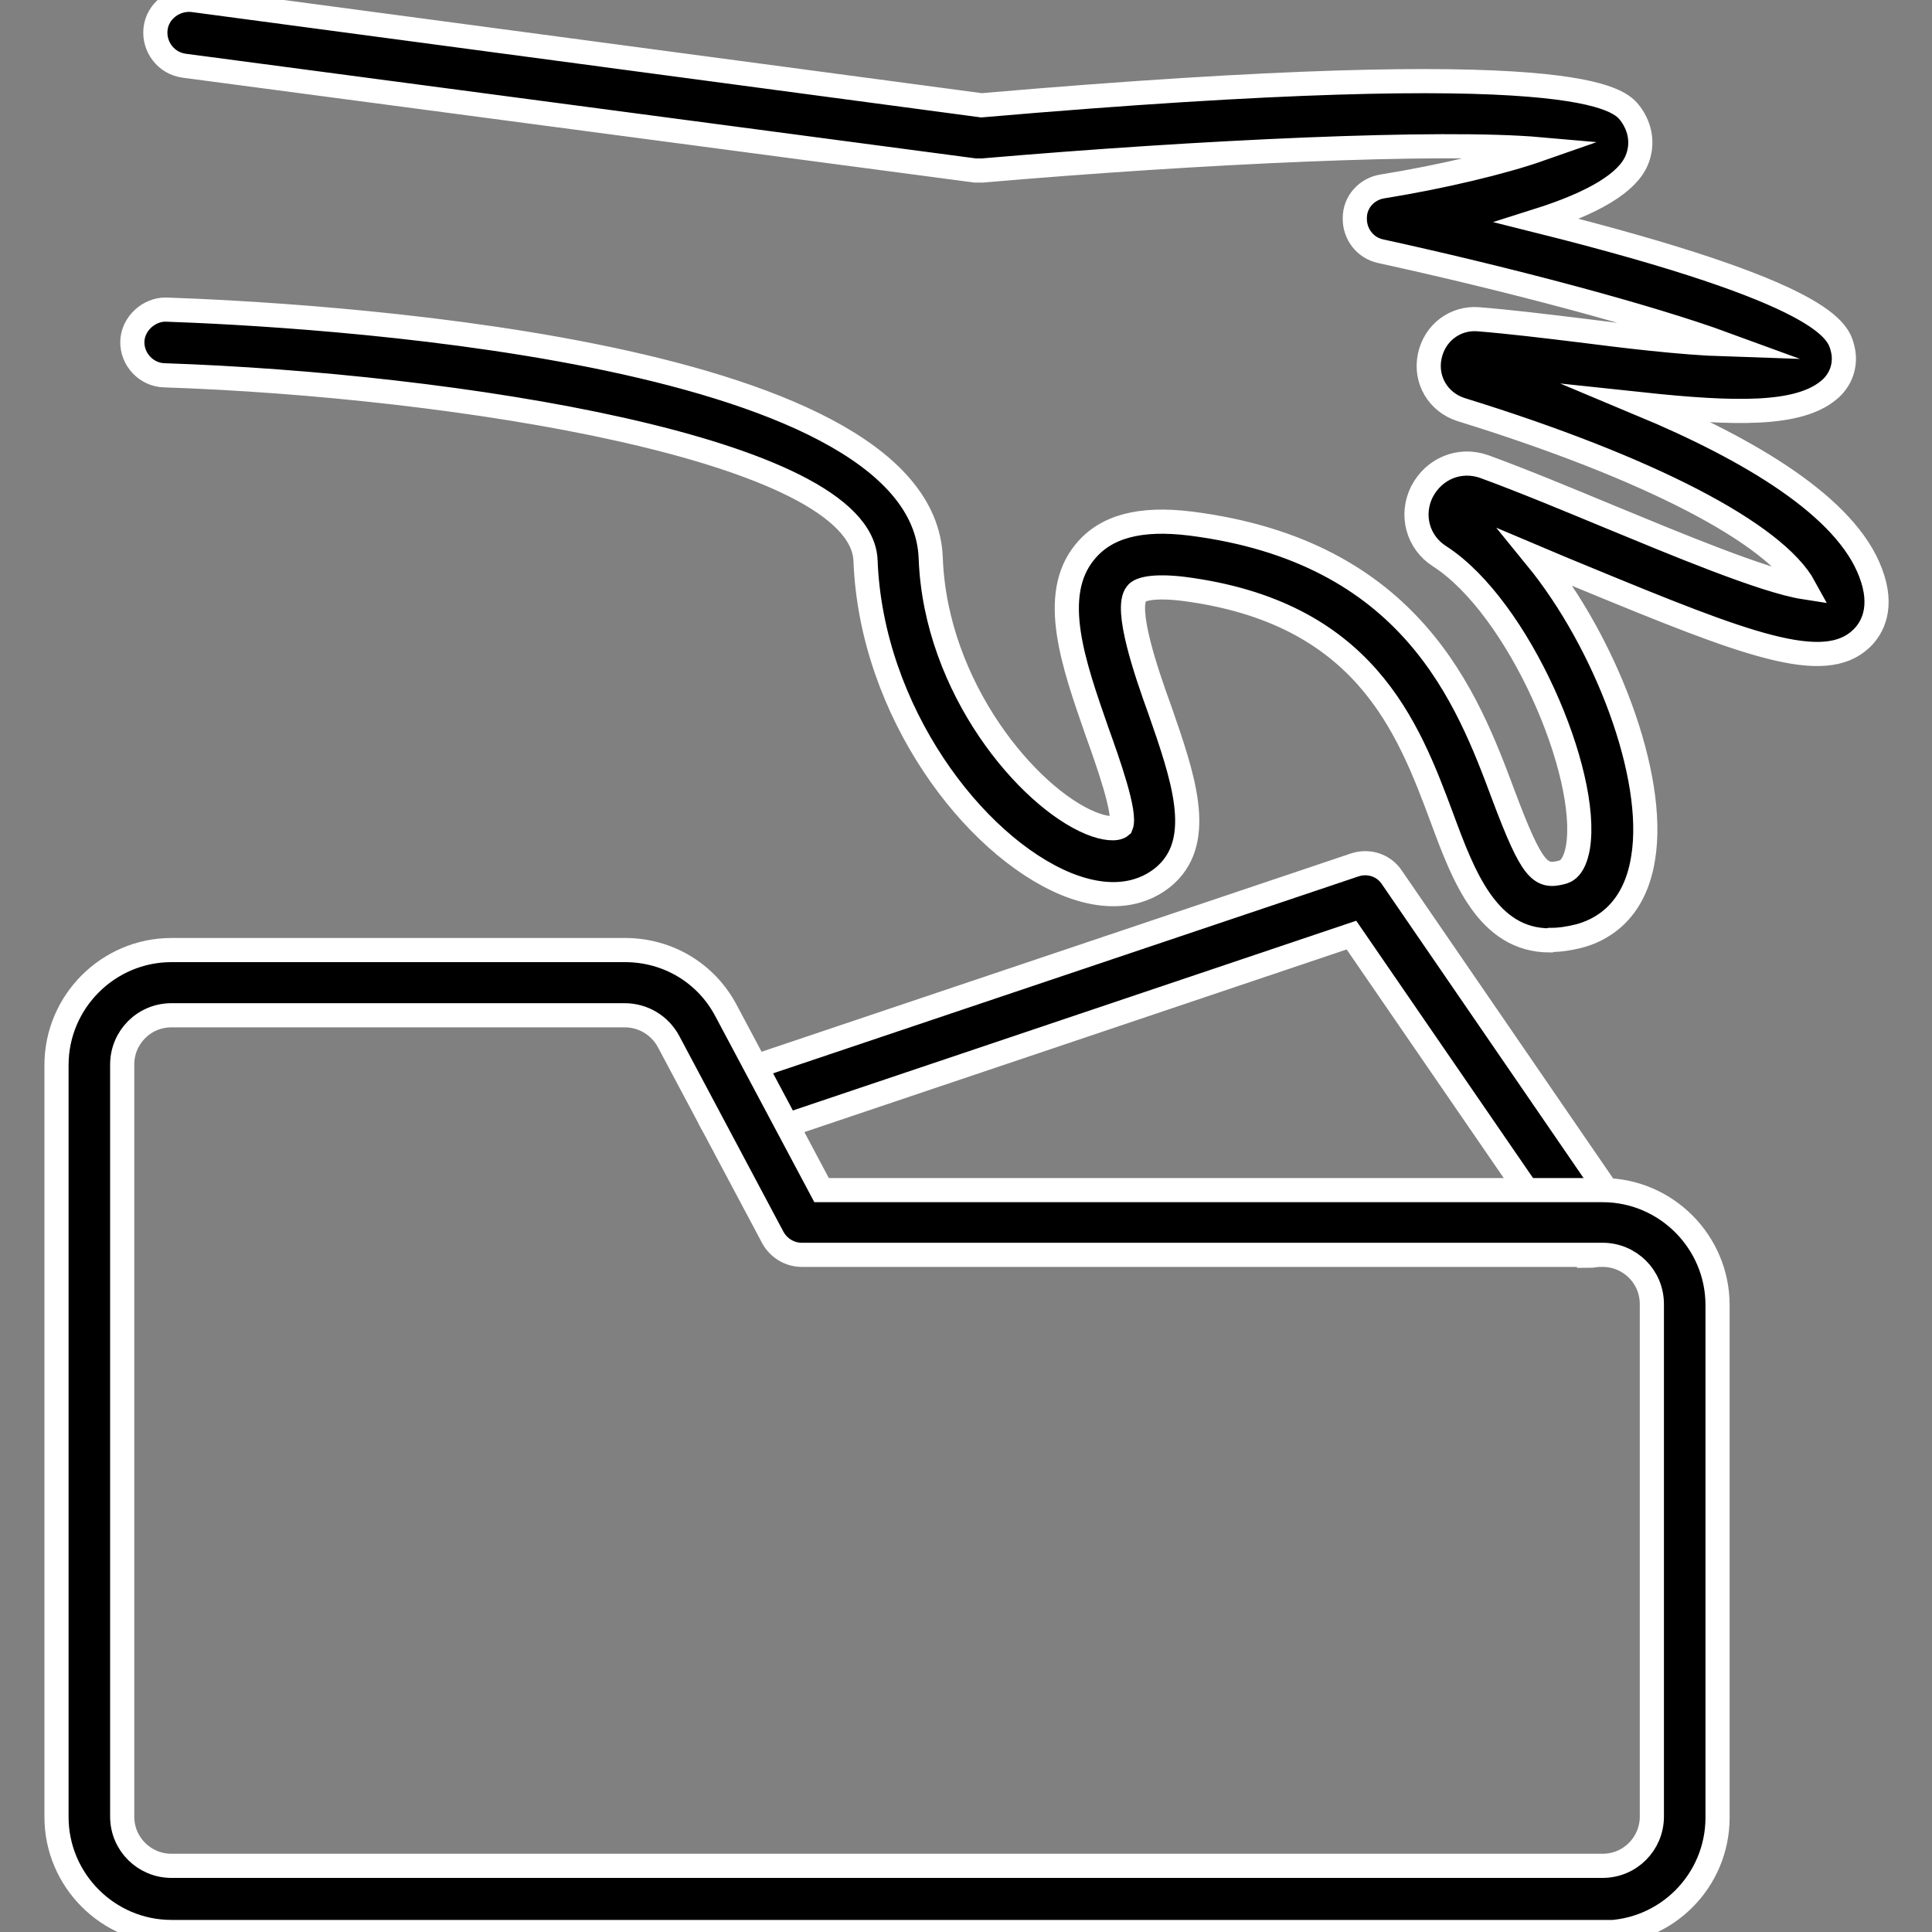
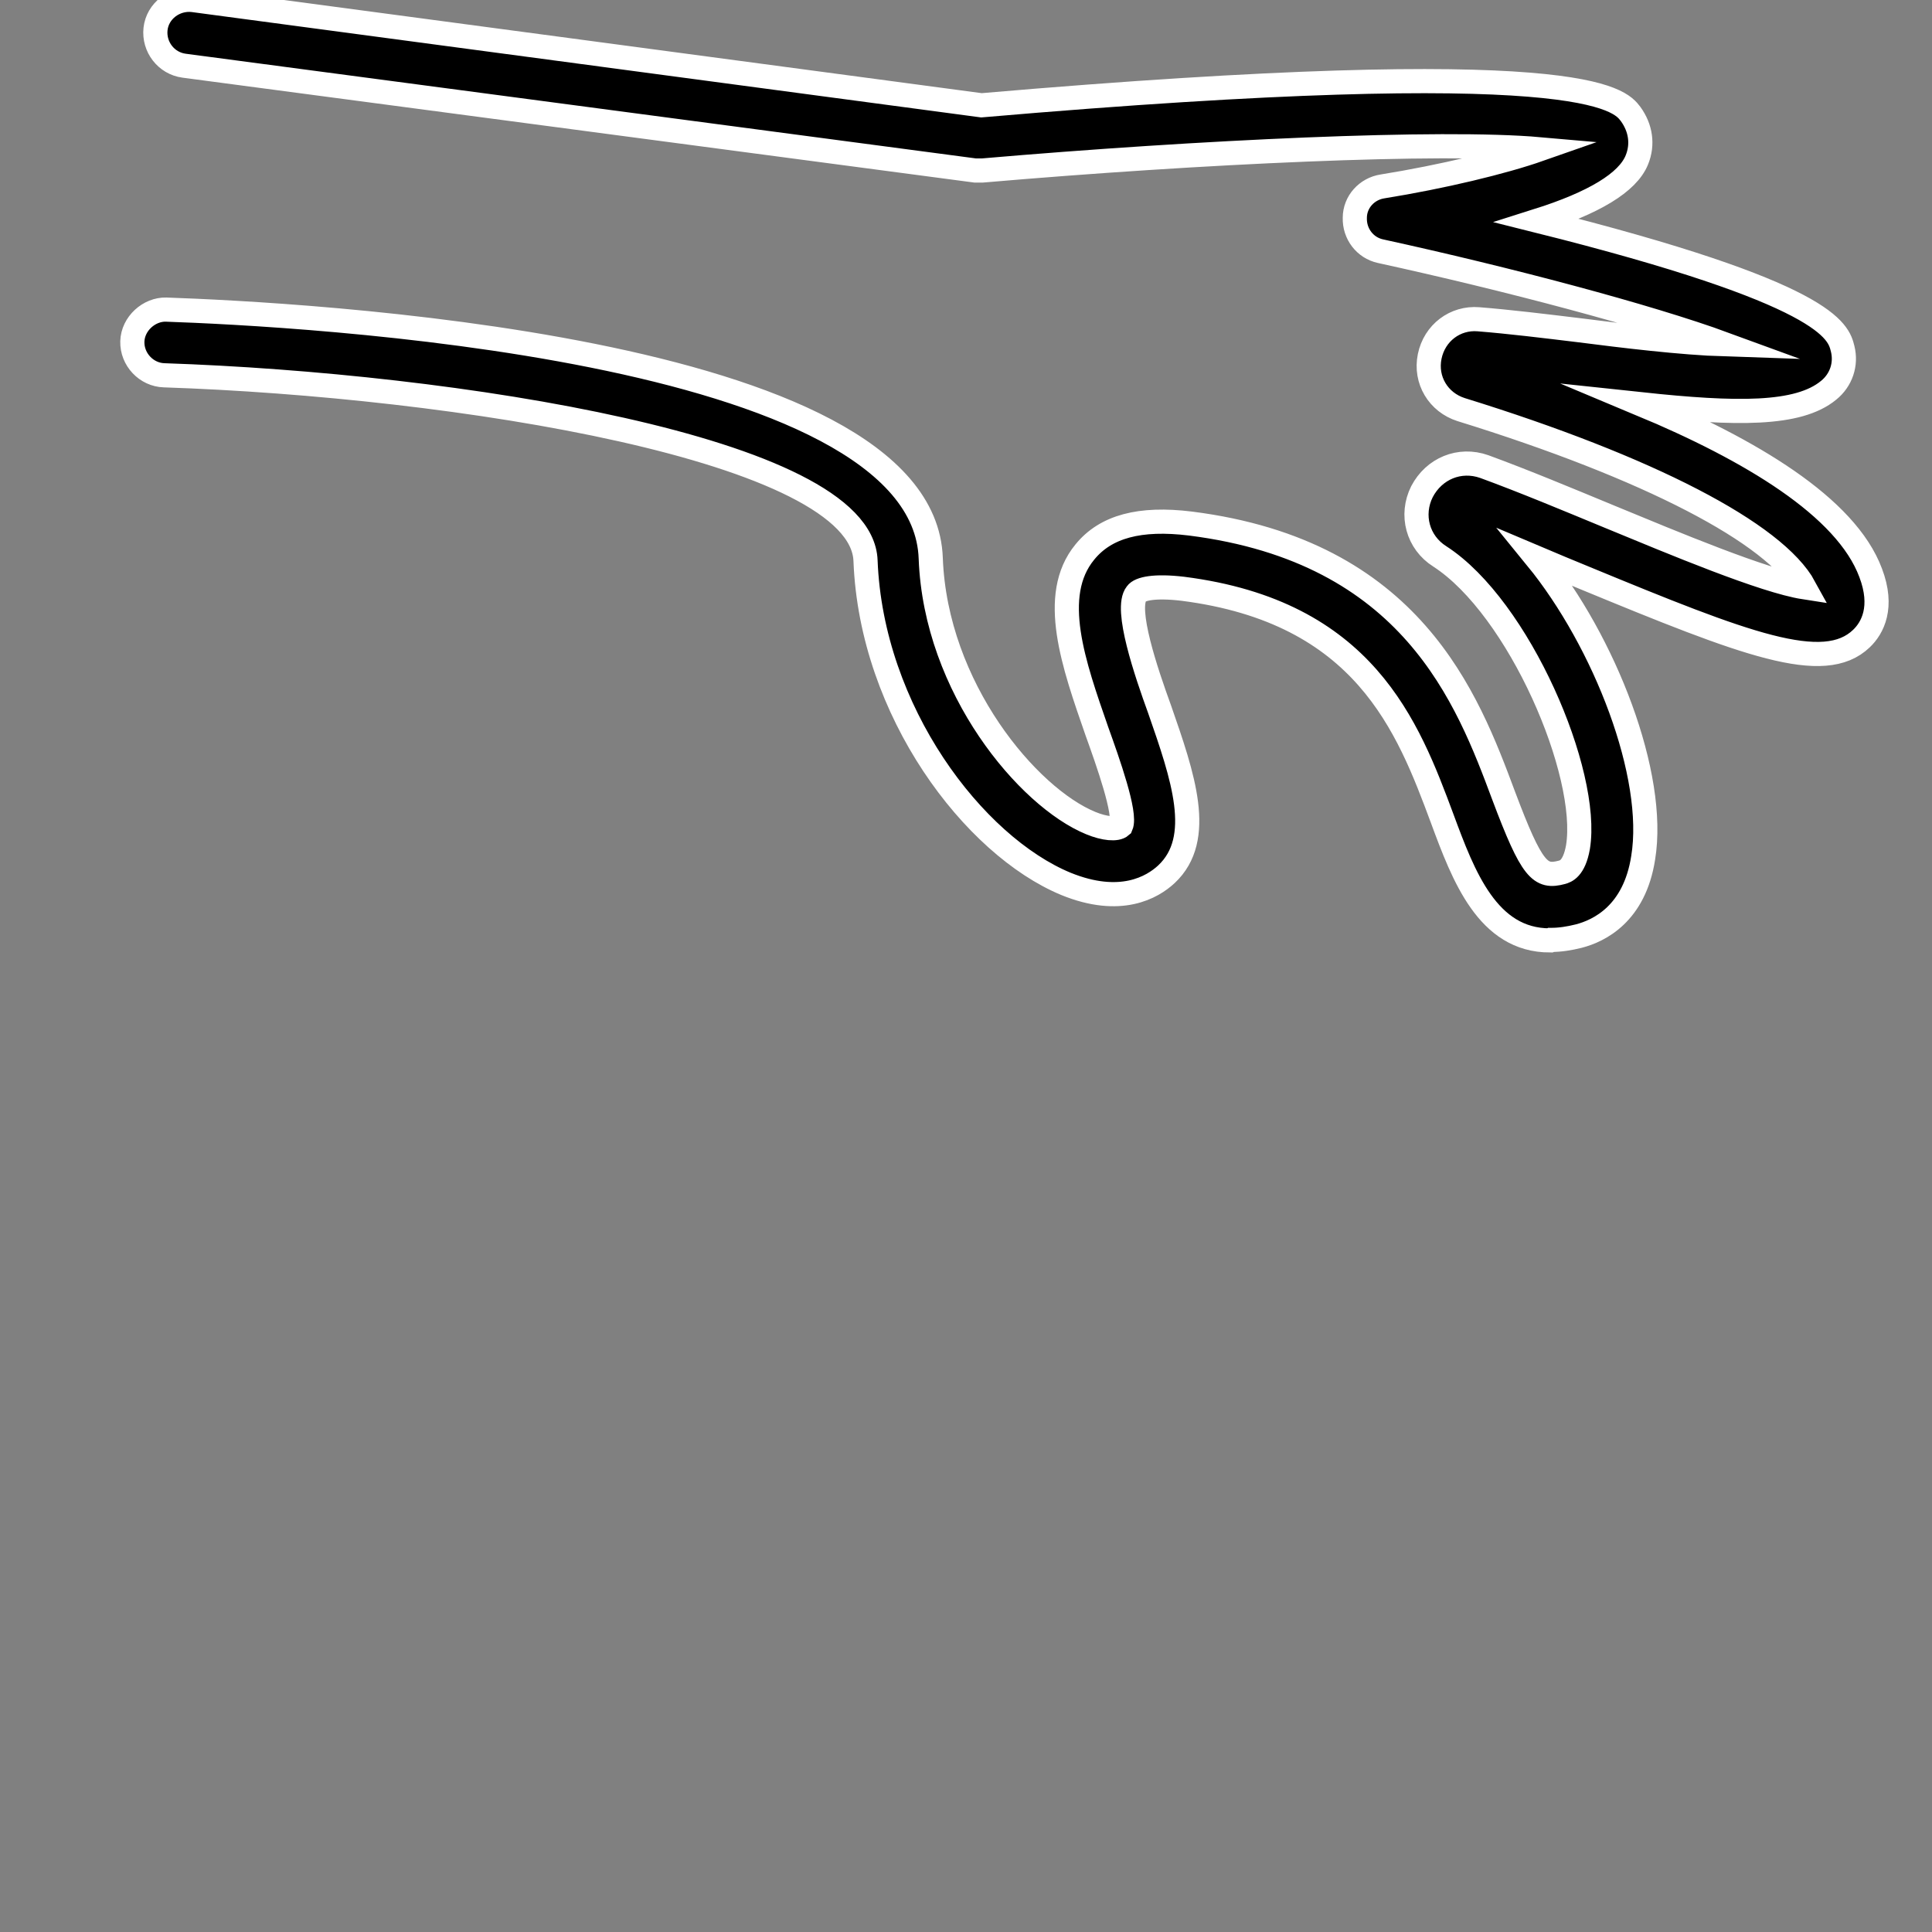
<svg xmlns="http://www.w3.org/2000/svg" id="Calque_1" data-name="Calque 1" width="14.11mm" height="14.11mm" viewBox="0 0 40 40">
  <rect x="0" y="0" width="40" height="40" fill="#808080" stroke="none" />
-   <path d="m32.9,25.98c-.22,0-.43-.1-.57-.29l-4.35-6.33-12.44,4.19c-.36.12-.74-.07-.86-.43s.07-.74.43-.86l12.93-4.35c.29-.1.61,0,.78.26l4.64,6.76c.21.31.14.74-.18.95-.12.07-.25.12-.38.12Z" style="stroke: #fff; stroke-miterlimit: 10; stroke-width: .5px;" />
  <path d="m32.09,19.47c-1.29,0-1.79-1.33-2.23-2.52-.71-1.91-1.61-4.28-5.37-4.76-.59-.07-.89,0-.96.1-.25.31.2,1.63.48,2.4.48,1.38.93,2.67.14,3.41-.29.27-.95.66-2.08.2-1.91-.79-4.03-3.57-4.15-6.69-.08-2.32-8.54-3.64-14.52-3.84-.37-.01-.67-.33-.66-.7.01-.37.35-.67.7-.66,2.61.09,15.68.74,15.83,5.15.1,2.69,2.02,4.95,3.31,5.48.29.12.54.14.63.06.11-.25-.27-1.32-.5-1.96-.48-1.38-.99-2.81-.25-3.71.43-.53,1.14-.72,2.19-.59,4.58.58,5.73,3.62,6.48,5.63.59,1.57.76,1.71,1.21,1.59.07-.02.25-.07.33-.52.25-1.53-1.22-4.96-2.86-6.02-.46-.29-.61-.86-.37-1.34.25-.48.78-.7,1.29-.52.82.3,1.73.68,2.6,1.04,1.31.54,3.19,1.33,4.03,1.46-.61-1.12-3.23-2.48-7.11-3.68-.47-.15-.75-.61-.65-1.1s.53-.81,1.01-.77c.63.05,1.37.14,2.11.23.86.11,2.08.26,3,.29-1.61-.59-4.53-1.36-7.14-1.93-.32-.07-.54-.36-.53-.69,0-.33.25-.6.57-.65,1.24-.2,2.49-.5,3.26-.77-2.04-.18-7.02.05-11.54.44-.05,0-.1,0-.15,0L3.81,1.36c-.37-.05-.63-.39-.59-.76S3.61-.04,3.99,0l16.33,2.18c12.52-1.08,13.21-.12,13.44.18.21.29.26.63.13.95-.19.47-.89.89-2.06,1.26,6.04,1.51,6.23,2.29,6.32,2.65.08.32-.03.65-.29.86-.63.52-1.91.5-3.88.29,2.25.94,4.24,2.12,4.75,3.49.27.71.04,1.14-.19,1.36-.78.75-2.4.12-5.72-1.25-.34-.14-.68-.28-1.01-.42,1.42,1.74,2.49,4.51,2.21,6.21-.18,1.16-.91,1.51-1.33,1.62-.2.05-.39.08-.58.08Z" style="stroke: #fff; stroke-miterlimit: 10; stroke-width: .5px;" />
-   <path d="m33.18,40H3.55c-1.31,0-2.38-1.07-2.38-2.38v-15.57c0-1.31,1.07-2.38,2.38-2.38h9.39c.89,0,1.69.48,2.1,1.27l1.97,3.7h16.17c1.31,0,2.38,1.07,2.38,2.38v10.61c0,1.31-1.06,2.38-2.38,2.38ZM3.55,21.02c-.57,0-1.02.46-1.02,1.02v15.57c0,.57.46,1.02,1.02,1.02h29.63c.57,0,1.02-.46,1.02-1.02v-10.61c0-.57-.46-1.02-1.02-1.02h-16.58c-.25,0-.48-.14-.6-.36l-2.16-4.06c-.18-.33-.52-.54-.91-.54H3.55Z" style="stroke: #fff; stroke-miterlimit: 10; stroke-width: .5px;" />
</svg>